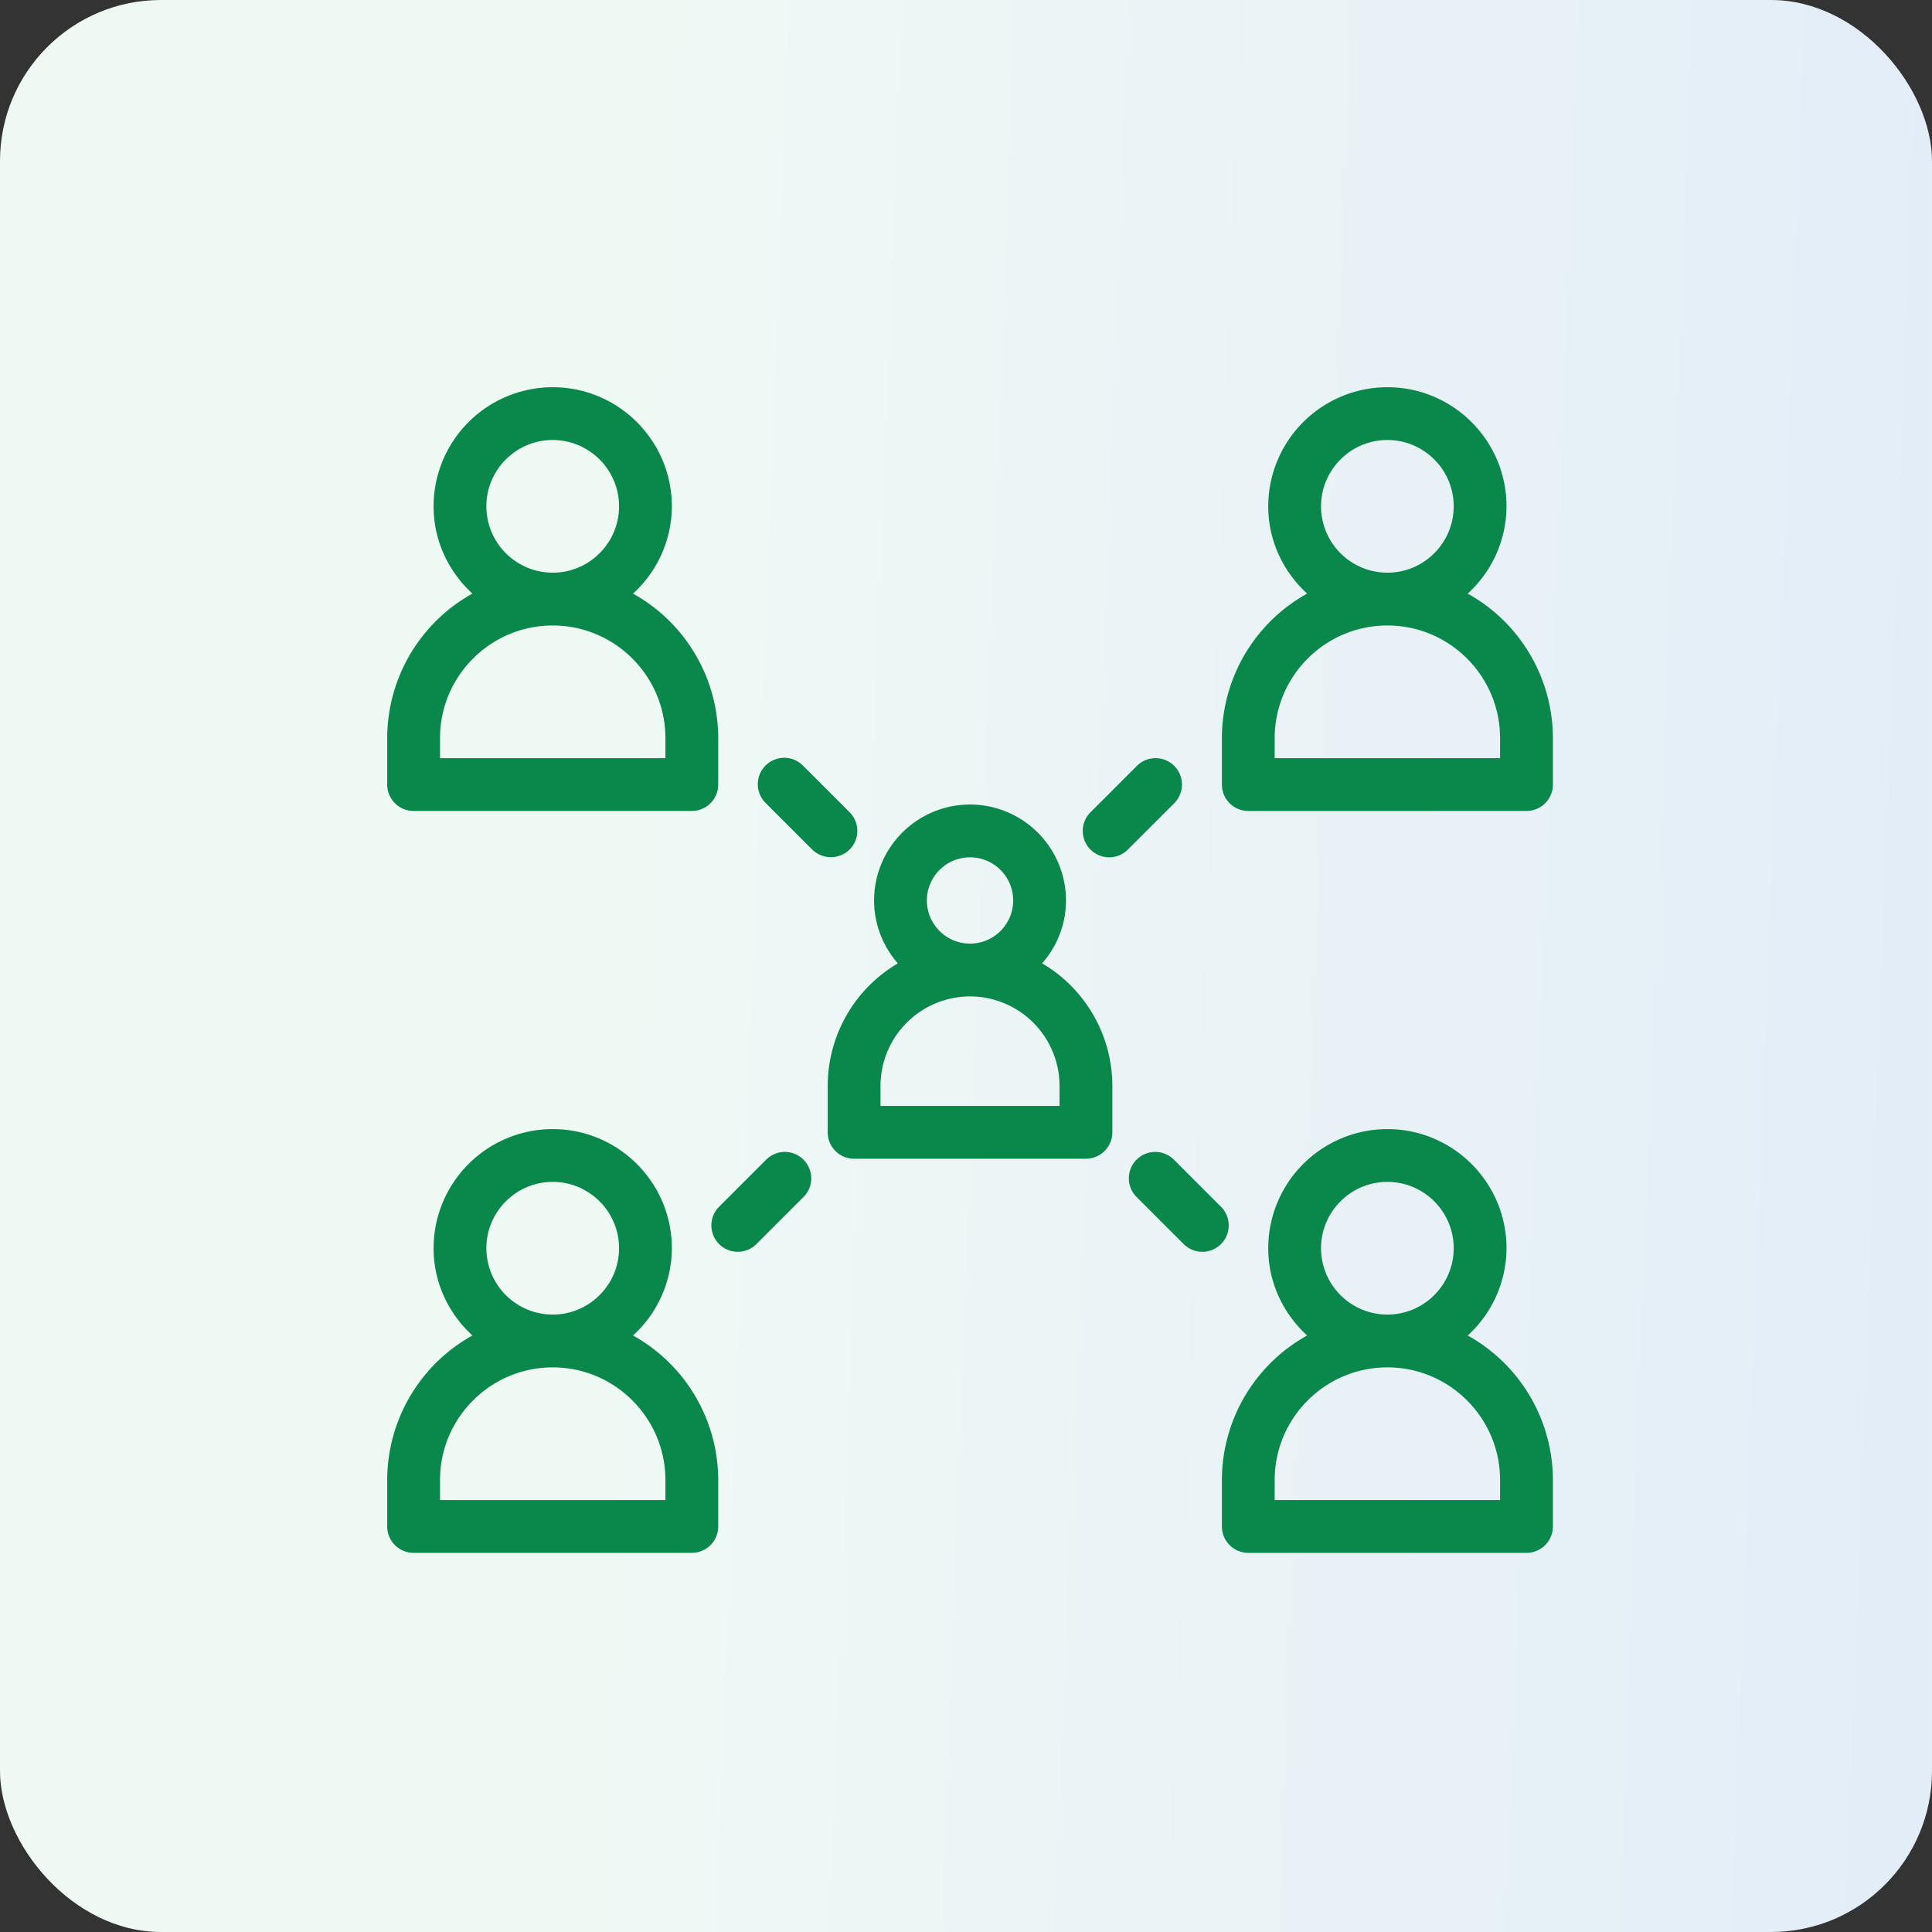
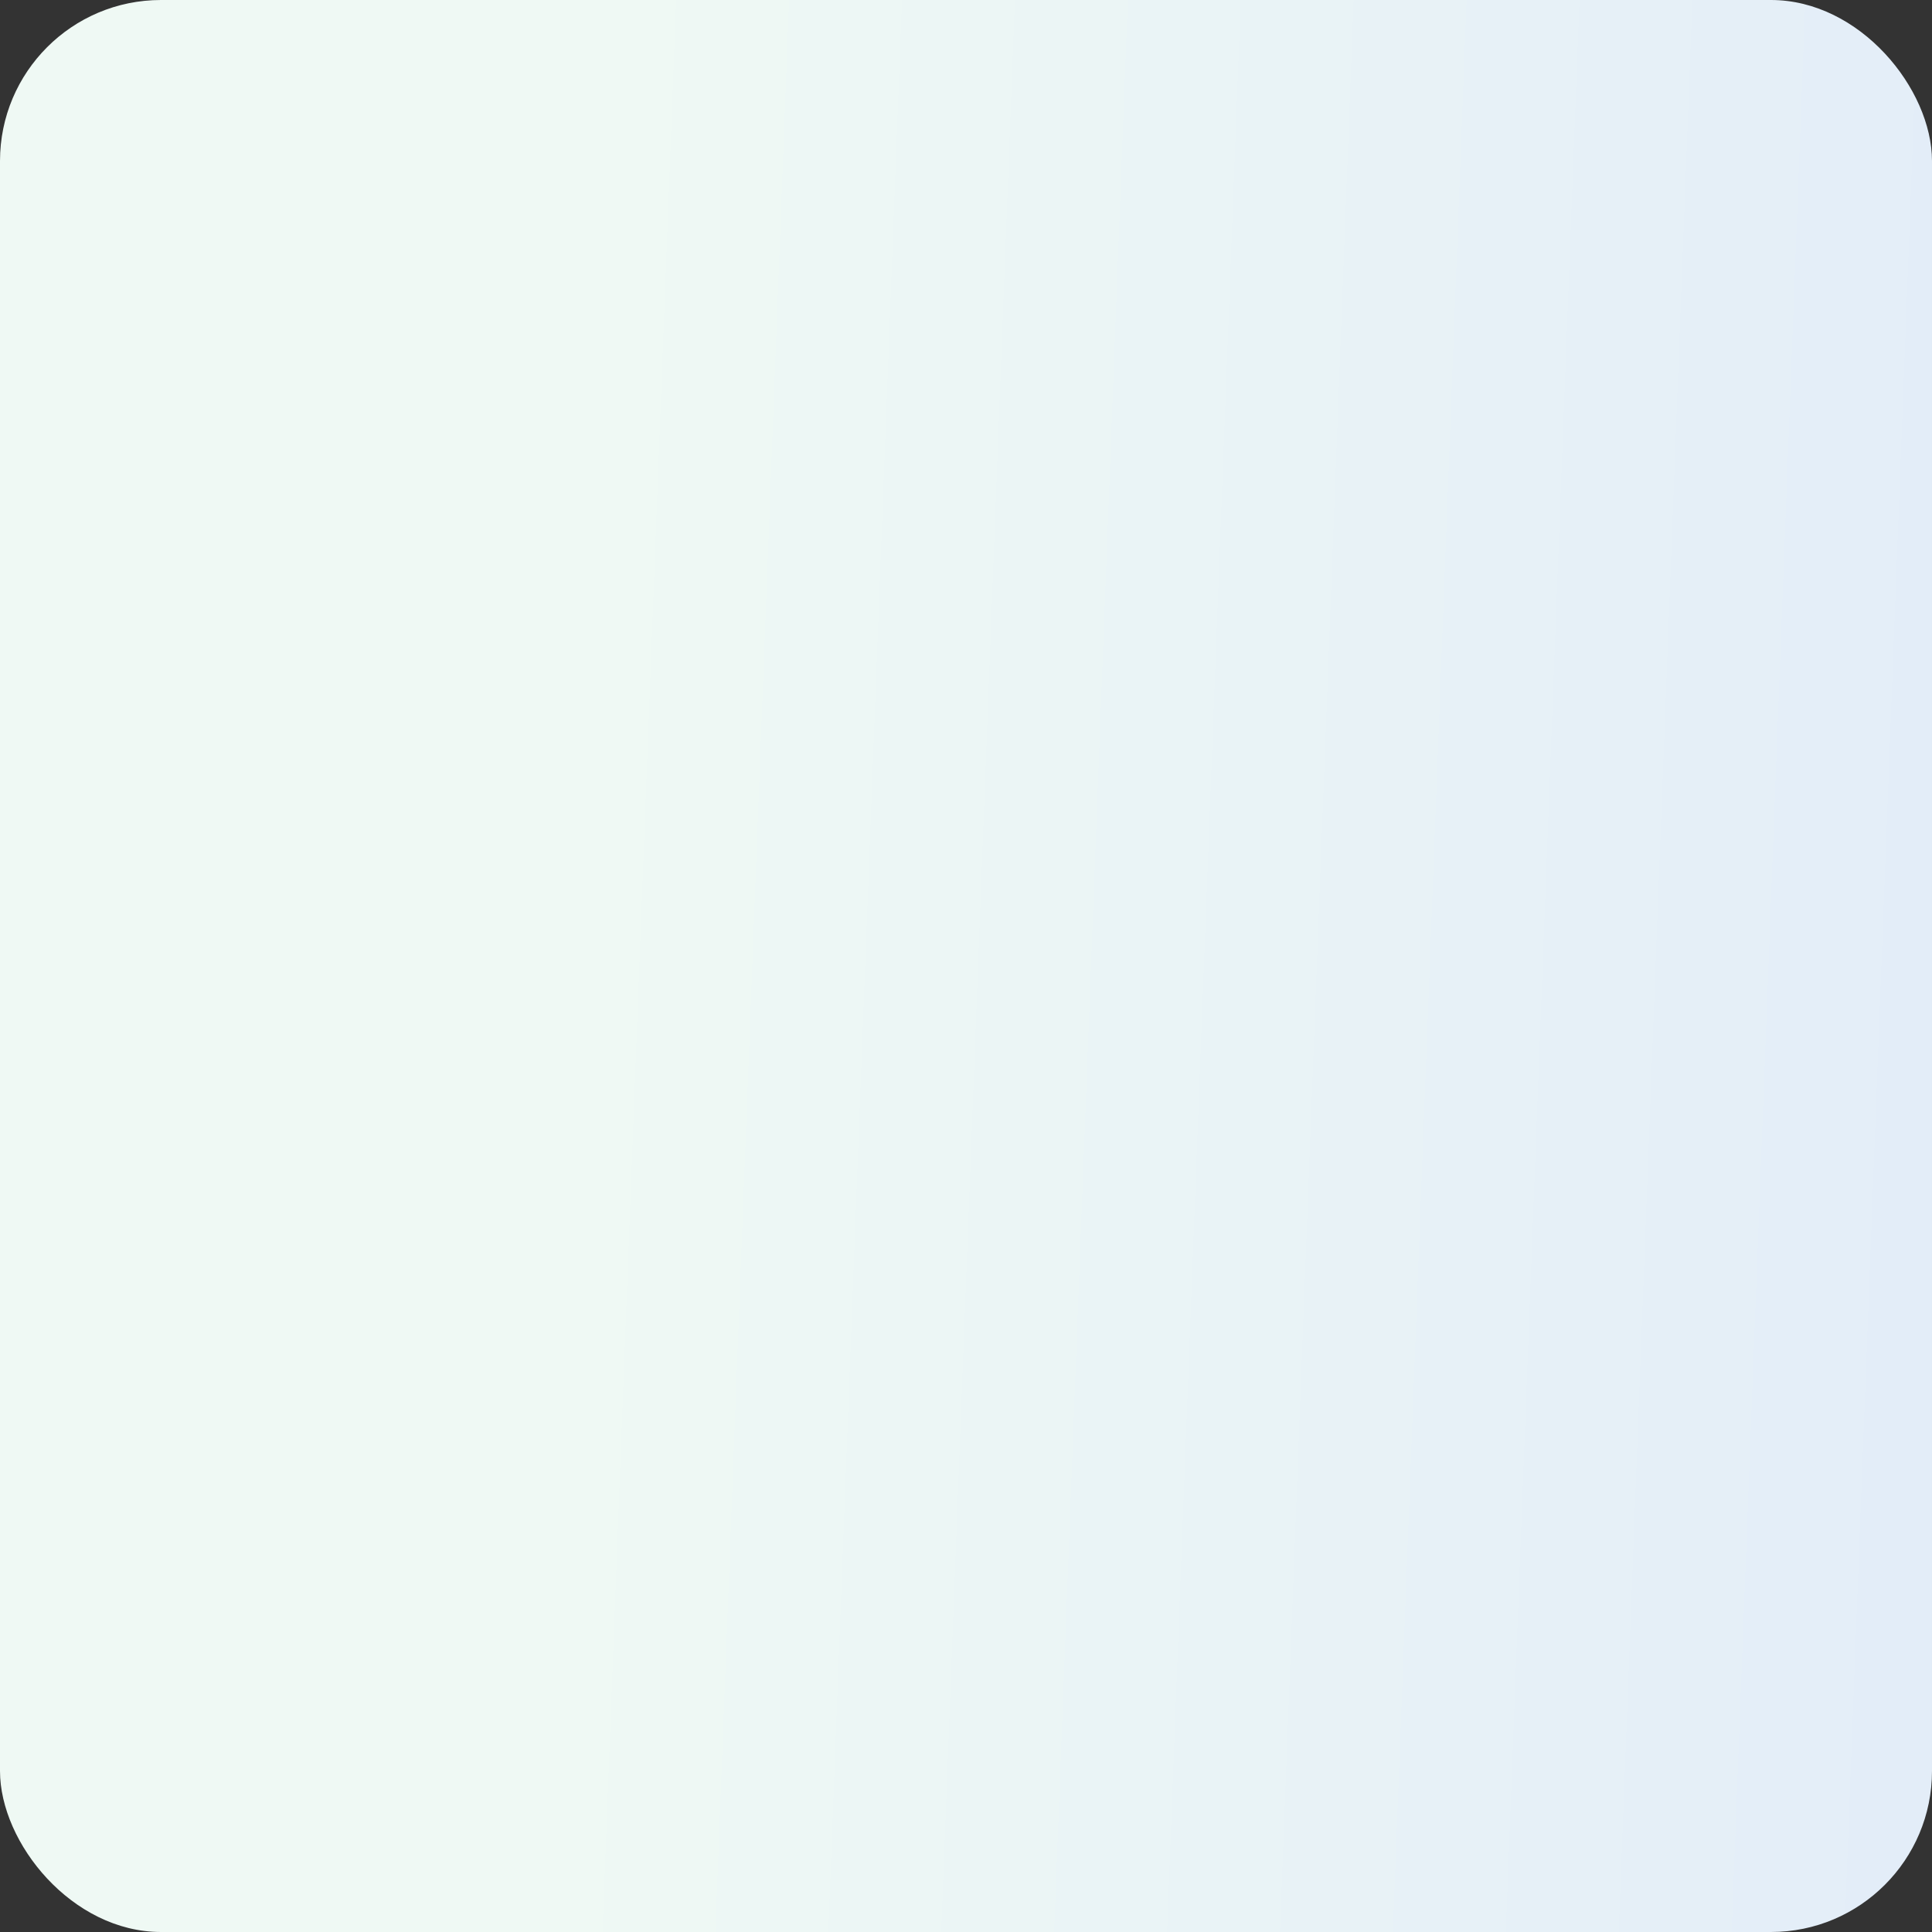
<svg xmlns="http://www.w3.org/2000/svg" width="60" height="60" viewBox="0 0 60 60" fill="none">
  <rect x="0" y="0" width="60" height="60" fill="#333333" stroke="none" />
  <rect width="60" height="60" rx="5" fill="url(#3retqm5n1a)" />
-   <path d="M19.484 41.495a3.577 3.577 0 0 0 1.281-2.73c0-1.985-1.615-3.6-3.6-3.6a3.604 3.604 0 0 0-3.6 3.6c0 1.097.504 2.07 1.28 2.73a5.042 5.042 0 0 0-2.72 4.47v1.44c0 .398.322.72.72.72h8.64a.72.72 0 0 0 .72-.72v-1.44a5.042 5.042 0 0 0-2.72-4.47zm-4.479-2.73c0-1.191.969-2.16 2.16-2.16 1.191 0 2.16.969 2.16 2.16 0 1.191-.969 2.16-2.16 2.16a2.162 2.162 0 0 1-2.16-2.16zm5.76 7.92h-7.2v-.72c0-1.985 1.615-3.6 3.6-3.6s3.6 1.615 3.6 3.6v.72zM12.845 25.085h8.64a.72.72 0 0 0 .72-.72v-1.44a5.042 5.042 0 0 0-2.72-4.47 3.578 3.578 0 0 0 1.28-2.73c0-1.985-1.615-3.6-3.6-3.6a3.604 3.604 0 0 0-3.6 3.6c0 1.097.504 2.07 1.28 2.73a5.042 5.042 0 0 0-2.72 4.47v1.44c0 .398.322.72.72.72zm2.16-9.36c0-1.191.969-2.16 2.16-2.16 1.191 0 2.16.969 2.16 2.16 0 1.191-.969 2.16-2.16 2.16a2.162 2.162 0 0 1-2.16-2.16zm-1.44 7.2c0-1.985 1.615-3.6 3.6-3.6s3.6 1.615 3.6 3.6v.72h-7.2v-.72zM45.406 41.495a3.577 3.577 0 0 0 1.28-2.73c0-1.985-1.614-3.6-3.6-3.6a3.604 3.604 0 0 0-3.6 3.6c0 1.097.505 2.07 1.282 2.73a5.042 5.042 0 0 0-2.721 4.47v1.44c0 .398.322.72.72.72h8.64a.72.72 0 0 0 .72-.72v-1.44a5.042 5.042 0 0 0-2.72-4.47zm-4.48-2.73c0-1.191.97-2.16 2.16-2.16 1.192 0 2.16.969 2.16 2.16 0 1.191-.968 2.16-2.16 2.16a2.162 2.162 0 0 1-2.16-2.16zm5.76 7.92h-7.2v-.72c0-1.985 1.616-3.6 3.6-3.6 1.986 0 3.6 1.615 3.6 3.6v.72zM45.406 18.455a3.578 3.578 0 0 0 1.28-2.73c0-1.985-1.614-3.6-3.6-3.6a3.604 3.604 0 0 0-3.6 3.6c0 1.097.505 2.07 1.282 2.73a5.042 5.042 0 0 0-2.721 4.47v1.44c0 .398.322.72.72.72h8.64a.72.72 0 0 0 .72-.72v-1.44a5.042 5.042 0 0 0-2.72-4.47zm-4.48-2.73c0-1.191.97-2.16 2.16-2.16 1.192 0 2.16.969 2.16 2.16 0 1.191-.968 2.16-2.16 2.16a2.162 2.162 0 0 1-2.16-2.16zm5.76 7.92h-7.2v-.72c0-1.985 1.616-3.6 3.6-3.6 1.986 0 3.6 1.615 3.6 3.6v.72zM32.208 29.943c.49-.517.797-1.21.797-1.978a2.883 2.883 0 0 0-2.88-2.88 2.883 2.883 0 0 0-2.88 2.88c0 .767.306 1.461.796 1.978a4.322 4.322 0 0 0-2.236 3.782v1.44c0 .398.322.72.72.72h7.2a.72.72 0 0 0 .72-.72v-1.44a4.322 4.322 0 0 0-2.237-3.782zm-3.523-1.978c0-.794.646-1.44 1.44-1.44.794 0 1.44.646 1.44 1.44 0 .794-.646 1.44-1.44 1.44-.794 0-1.44-.646-1.44-1.44zm4.32 6.48h-5.76v-.72a2.883 2.883 0 0 1 2.88-2.88 2.883 2.883 0 0 1 2.88 2.88v.72zM26.314 26.314a.72.72 0 0 0 0-1.018l-1.44-1.44a.72.72 0 1 0-1.018 1.018l1.44 1.44a.73.73 0 0 0 1.018 0zM36.396 23.856a.72.72 0 0 0-1.019 0l-1.44 1.44a.72.72 0 1 0 1.019 1.018l1.44-1.44a.72.72 0 0 0 0-1.018zM23.854 36.096l-1.44 1.44a.72.72 0 1 0 1.018 1.018l1.44-1.44a.72.72 0 1 0-1.018-1.018zM37.837 37.536l-1.44-1.44a.72.72 0 1 0-1.018 1.018l1.44 1.44a.72.72 0 1 0 1.018-1.018z" fill="#0A884B" stroke="#0A884B" stroke-width=".2" />
  <defs>
    <linearGradient id="3retqm5n1a" x1="60" y1="34.821" x2="17.978" y2="33.219" gradientUnits="userSpaceOnUse">
      <stop stop-color="#E3EDF8" />
      <stop offset="1" stop-color="#EFF9F4" />
    </linearGradient>
  </defs>
</svg>